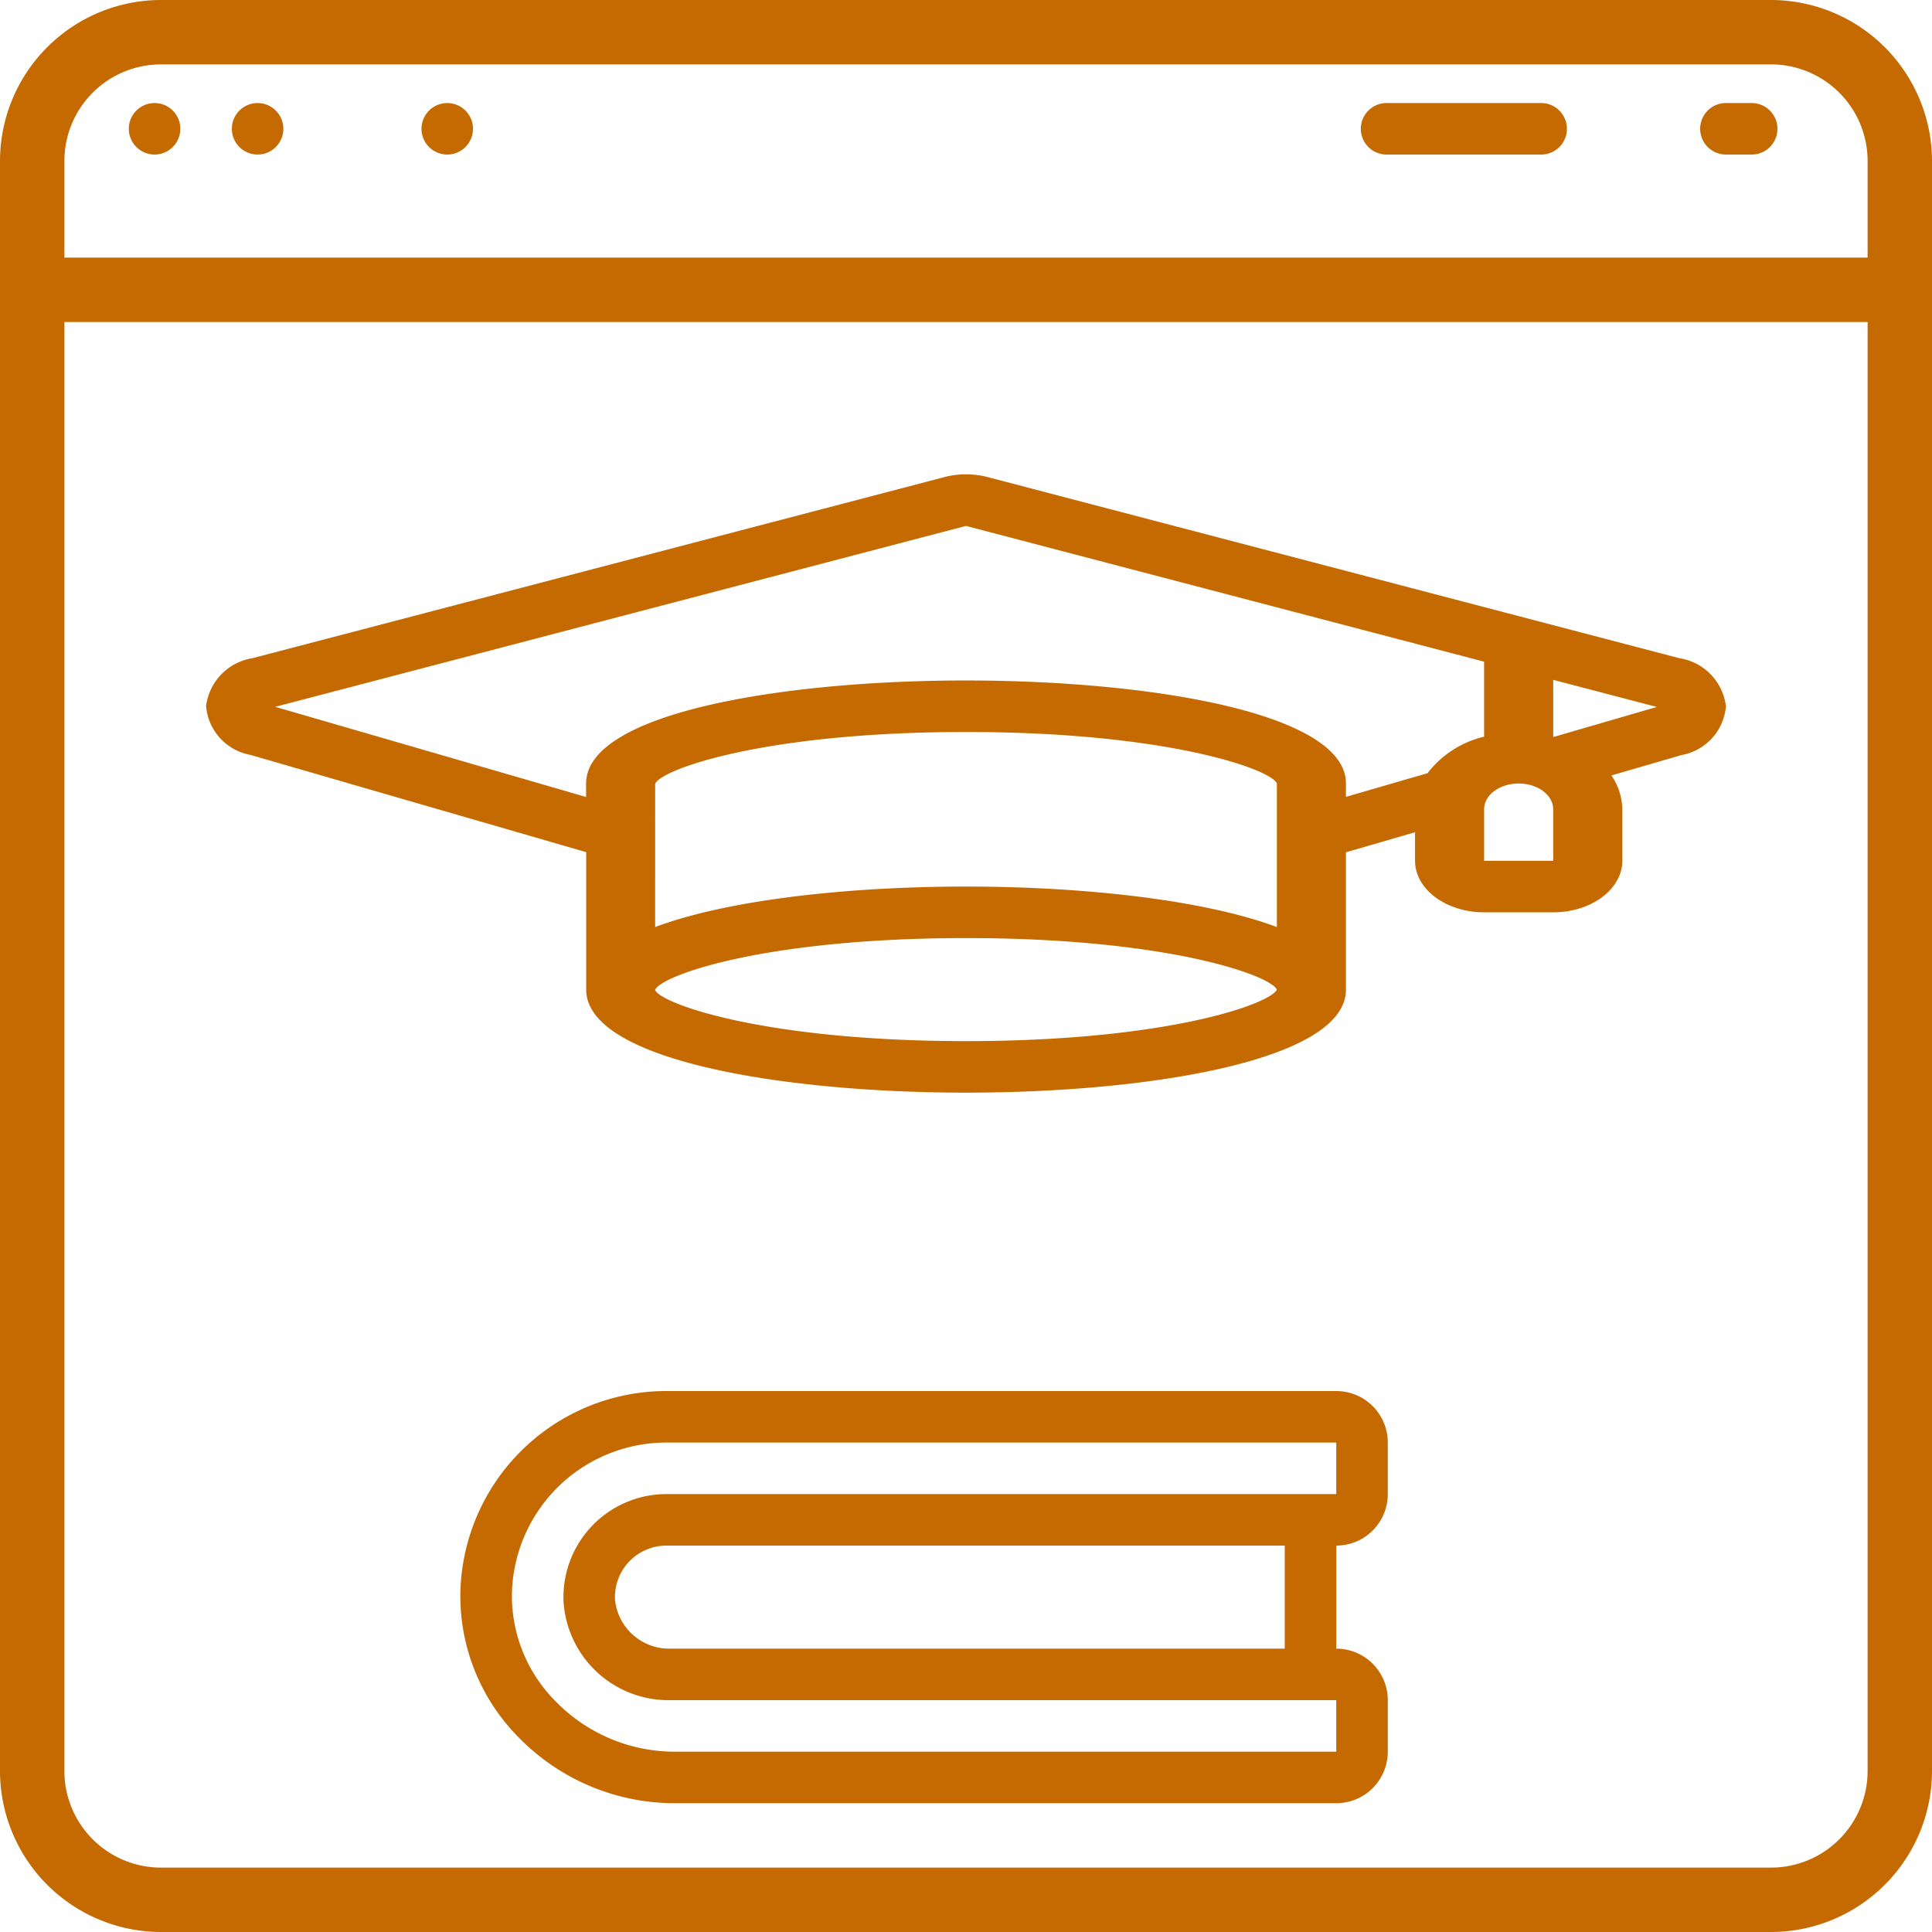
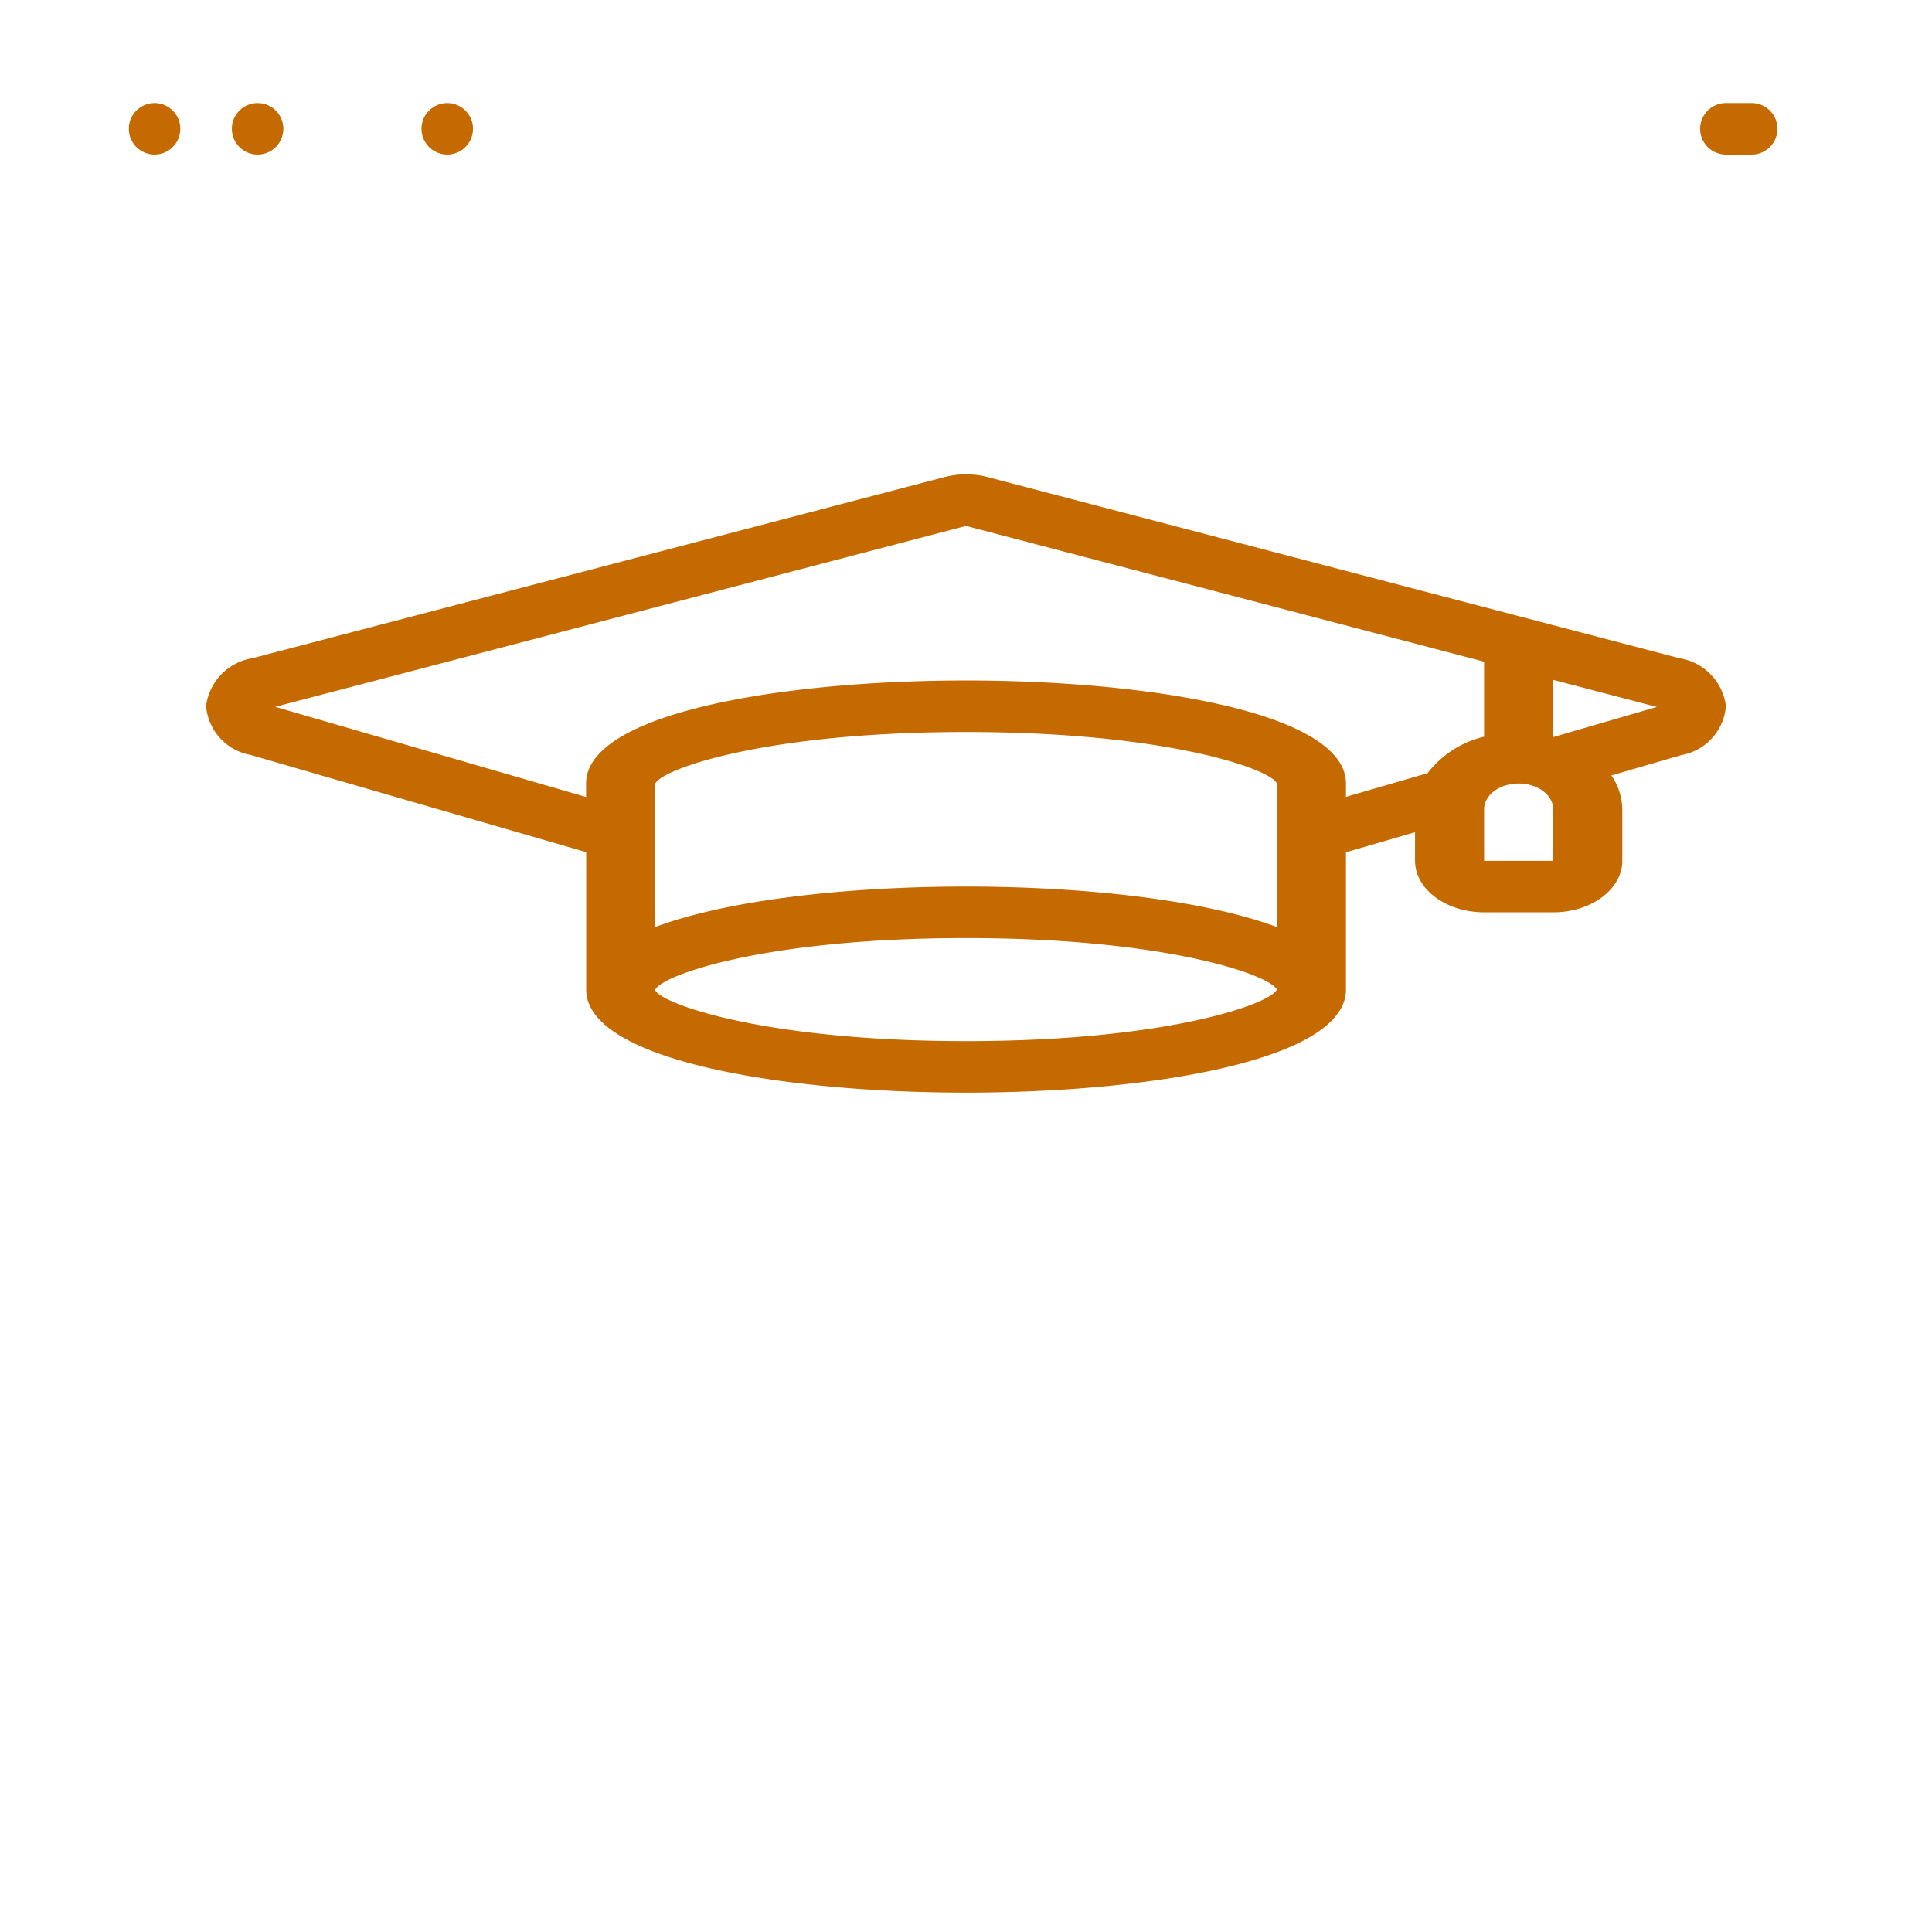
<svg xmlns="http://www.w3.org/2000/svg" id="Page-1" width="75" height="75" viewBox="0 0 75 75">
  <g id="_011---Online-Education" data-name="011---Online-Education">
-     <path id="Shape" d="M68.75,0H6.25A6.257,6.257,0,0,0,0,6.25v62.5A6.258,6.258,0,0,0,6.25,75h62.5A6.258,6.258,0,0,0,75,68.75V6.25A6.258,6.258,0,0,0,68.75,0ZM6.25,2.5h62.5A3.75,3.75,0,0,1,72.5,6.25V10H2.5V6.25A3.75,3.75,0,0,1,6.25,2.5Zm62.5,70H6.25A3.75,3.75,0,0,1,2.5,68.75V12.5h70V68.75A3.75,3.75,0,0,1,68.75,72.5Z" fill="#c46a00" />
    <circle id="Oval" cx="1" cy="1" r="1" transform="translate(5 4)" fill="#c46a00" />
    <circle id="Oval-2" data-name="Oval" cx="1" cy="1" r="1" transform="translate(9 4)" fill="#c46a00" />
    <circle id="Oval-3" data-name="Oval" cx="1" cy="1" r="1" transform="translate(16.362 4)" fill="#c46a00" />
    <path id="Shape-2" data-name="Shape" d="M52,6h1a1,1,0,0,0,0-2H52a1,1,0,0,0,0,2Z" transform="translate(15)" fill="#c46a00" />
-     <path id="Shape-3" data-name="Shape" d="M42,6h6a1,1,0,0,0,0-2H42a1,1,0,0,0,0,2Z" transform="translate(11.827)" fill="#c46a00" />
-     <path id="Shape-4" data-name="Shape" d="M45,39H19a8,8,0,0,0-8,7.741,7.784,7.784,0,0,0,2.246,5.69A8.462,8.462,0,0,0,19.289,55H45a2,2,0,0,0,2-2V51a2,2,0,0,0-2-2V45a2,2,0,0,0,2-2V41A2,2,0,0,0,45,39ZM43,49H19.165A2.115,2.115,0,0,1,17,47.1,2,2,0,0,1,19,45H43Zm2-6H19a4,4,0,0,0-3.995,4.206A4.084,4.084,0,0,0,19.165,51H45v2H19.289a6.451,6.451,0,0,1-4.6-1.961A5.8,5.8,0,0,1,13,46.8,6,6,0,0,1,19,41H45Z" transform="translate(6.874 15)" fill="#c46a00" />
    <path id="Shape-5" data-name="Shape" d="M65.2,20.137,38.421,13.125a3.367,3.367,0,0,0-1.807-.008L9.808,20.133A2.158,2.158,0,0,0,8,21.988a2.1,2.1,0,0,0,1.72,1.9l13.036,3.777V33c0,2.748,7.643,4,14.749,4S52.25,35.748,52.25,33V27.669l2.682-.778V28c0,1.1,1.2,2,2.682,2h2.682c1.481,0,2.682-.9,2.682-2V26a2.373,2.373,0,0,0-.424-1.313l2.722-.792A2.1,2.1,0,0,0,67,22,2.15,2.15,0,0,0,65.2,20.137ZM25.433,25.015C25.635,24.46,29.656,23,37.5,23s11.865,1.46,12.068,2v5.572C46.715,29.505,42,29,37.5,29s-9.214.5-12.068,1.573ZM37.5,35c-7.844,0-11.865-1.46-12.068-1.985C25.635,32.46,29.656,31,37.5,31c7.777,0,11.8,1.434,12.068,2C49.3,33.566,45.277,35,37.5,35ZM55.414,24.6l-3.164.918V25c0-2.748-7.643-4-14.749-4s-14.749,1.252-14.749,4v.523l-12.068-3.5L37.5,15l20.113,5.27v2.911a3.9,3.9,0,0,0-2.2,1.424ZM60.295,28H57.613V26c0-.552.6-1,1.341-1s1.341.448,1.341,1Zm.024-4.81-.024-.006V20.976l4.023,1.052Z" transform="translate(0 5.416)" fill="#c46a00" />
  </g>
</svg>